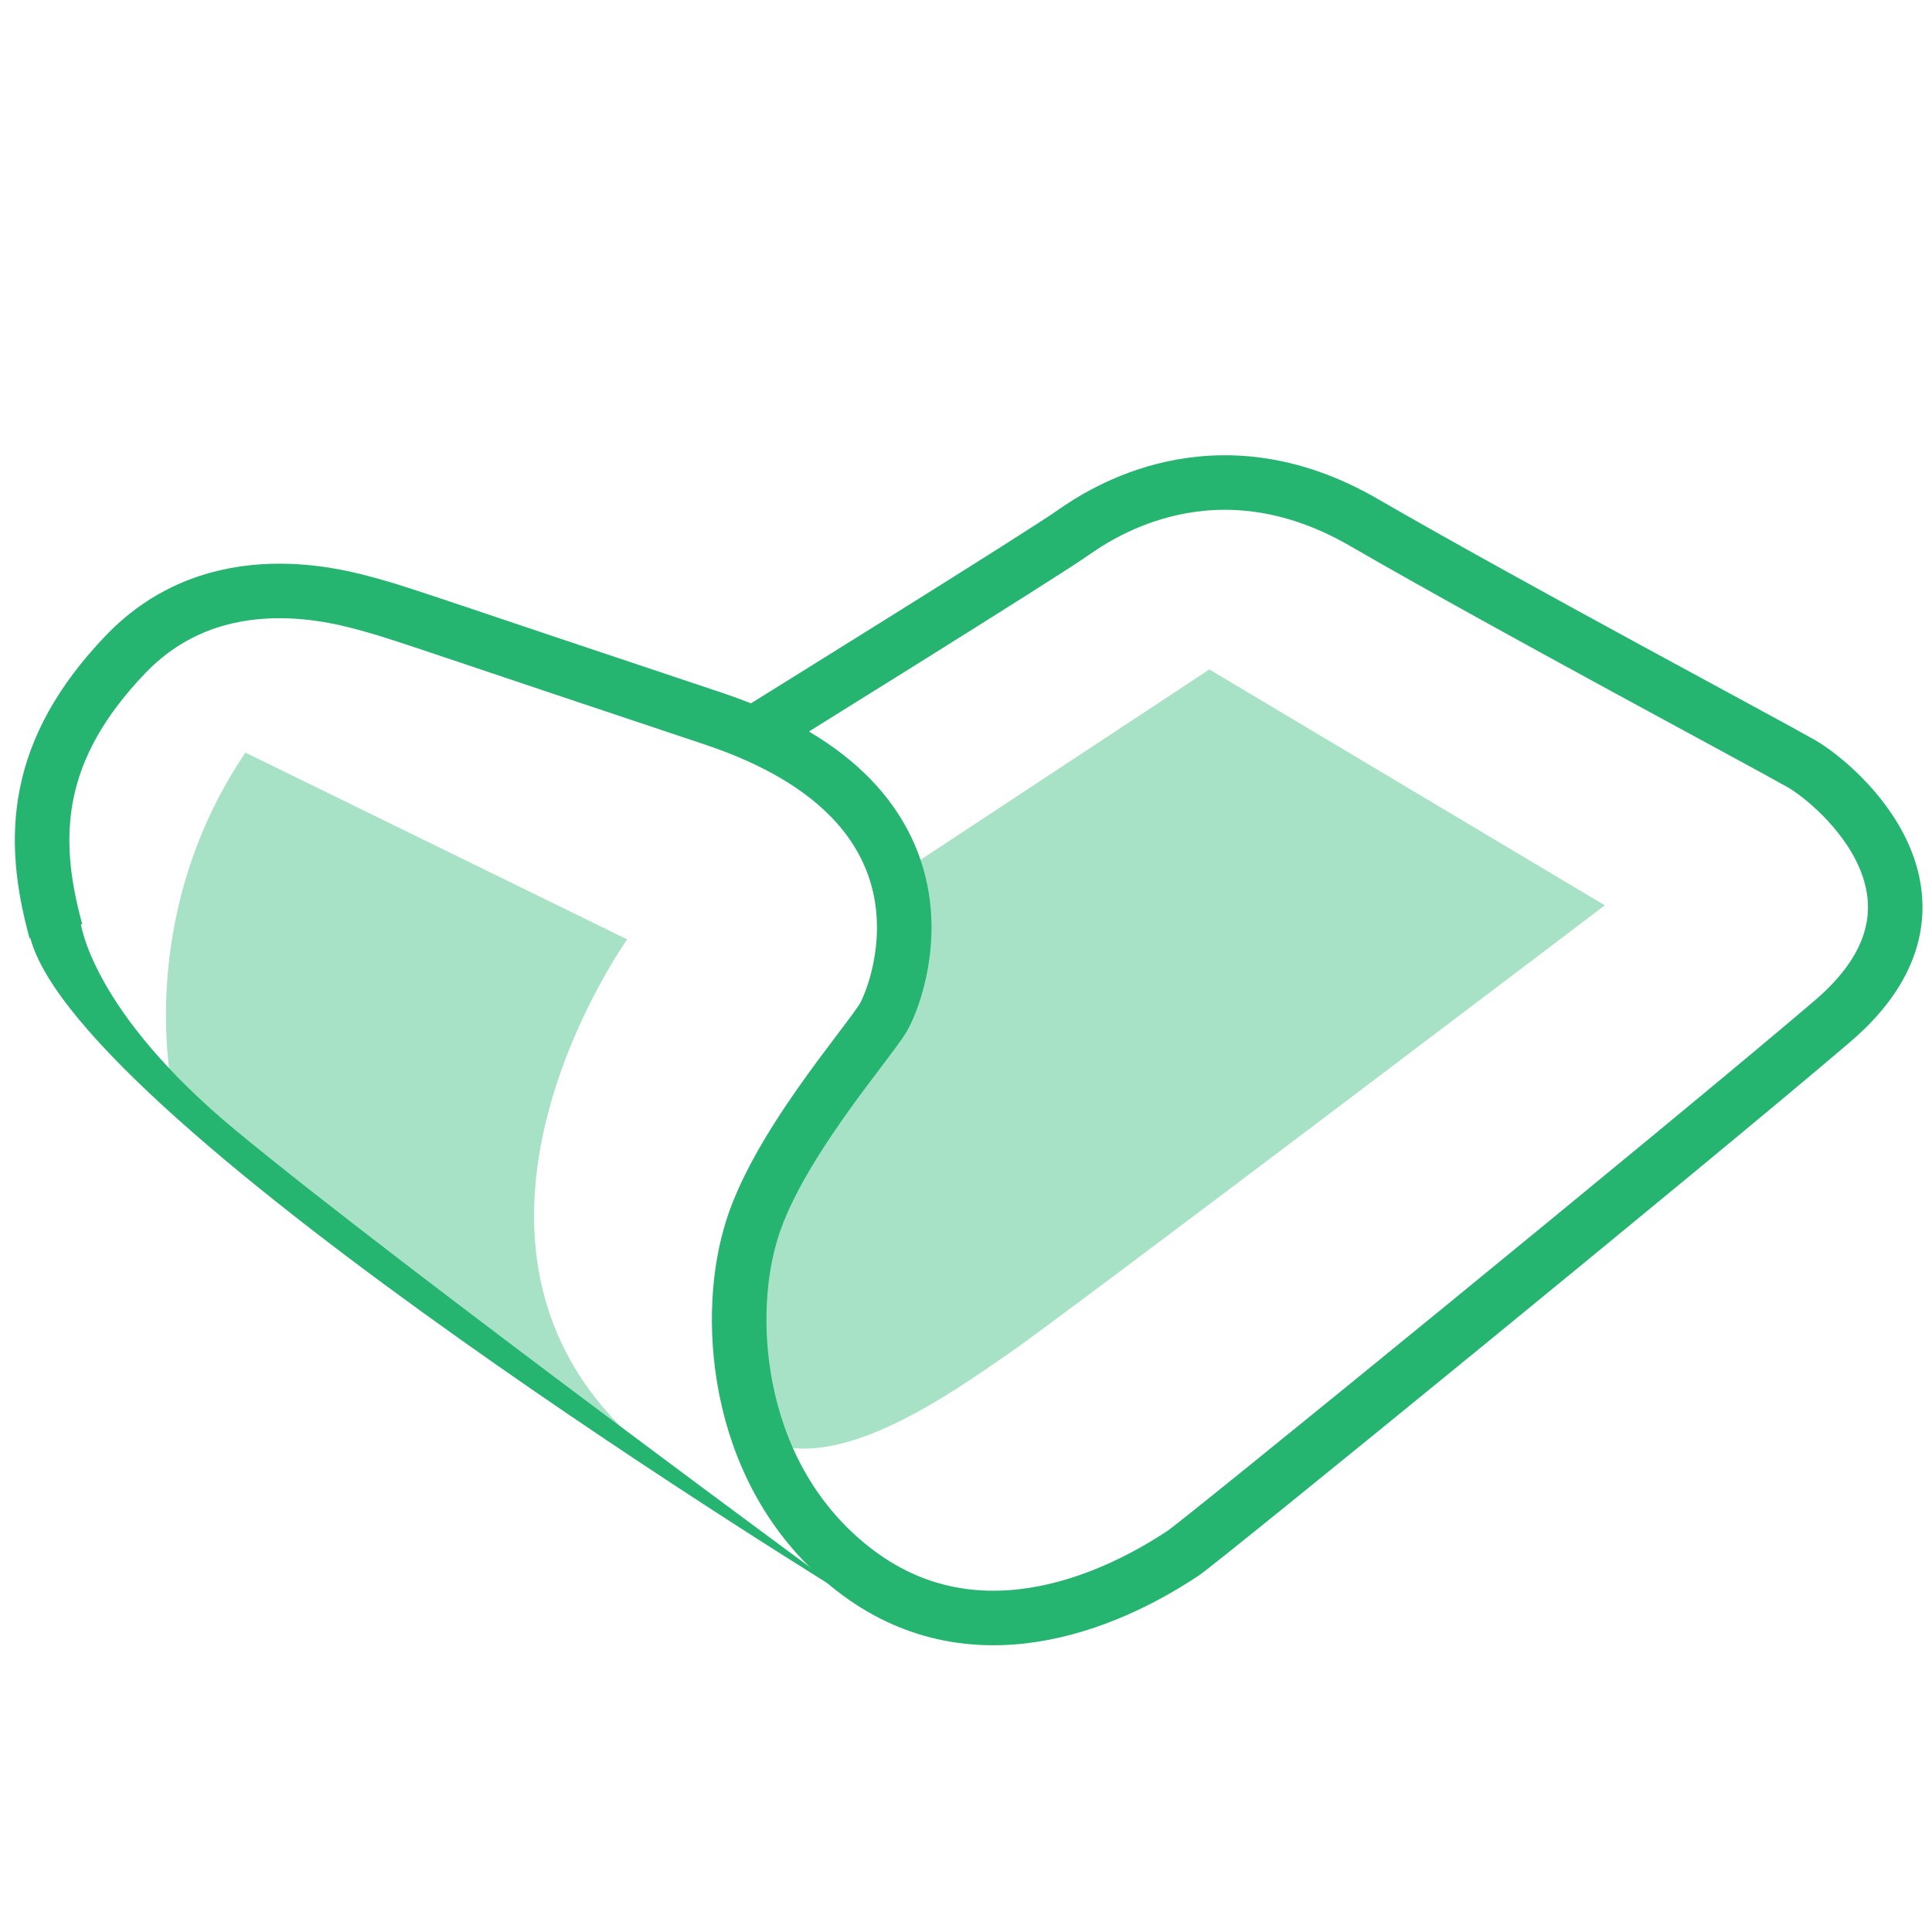
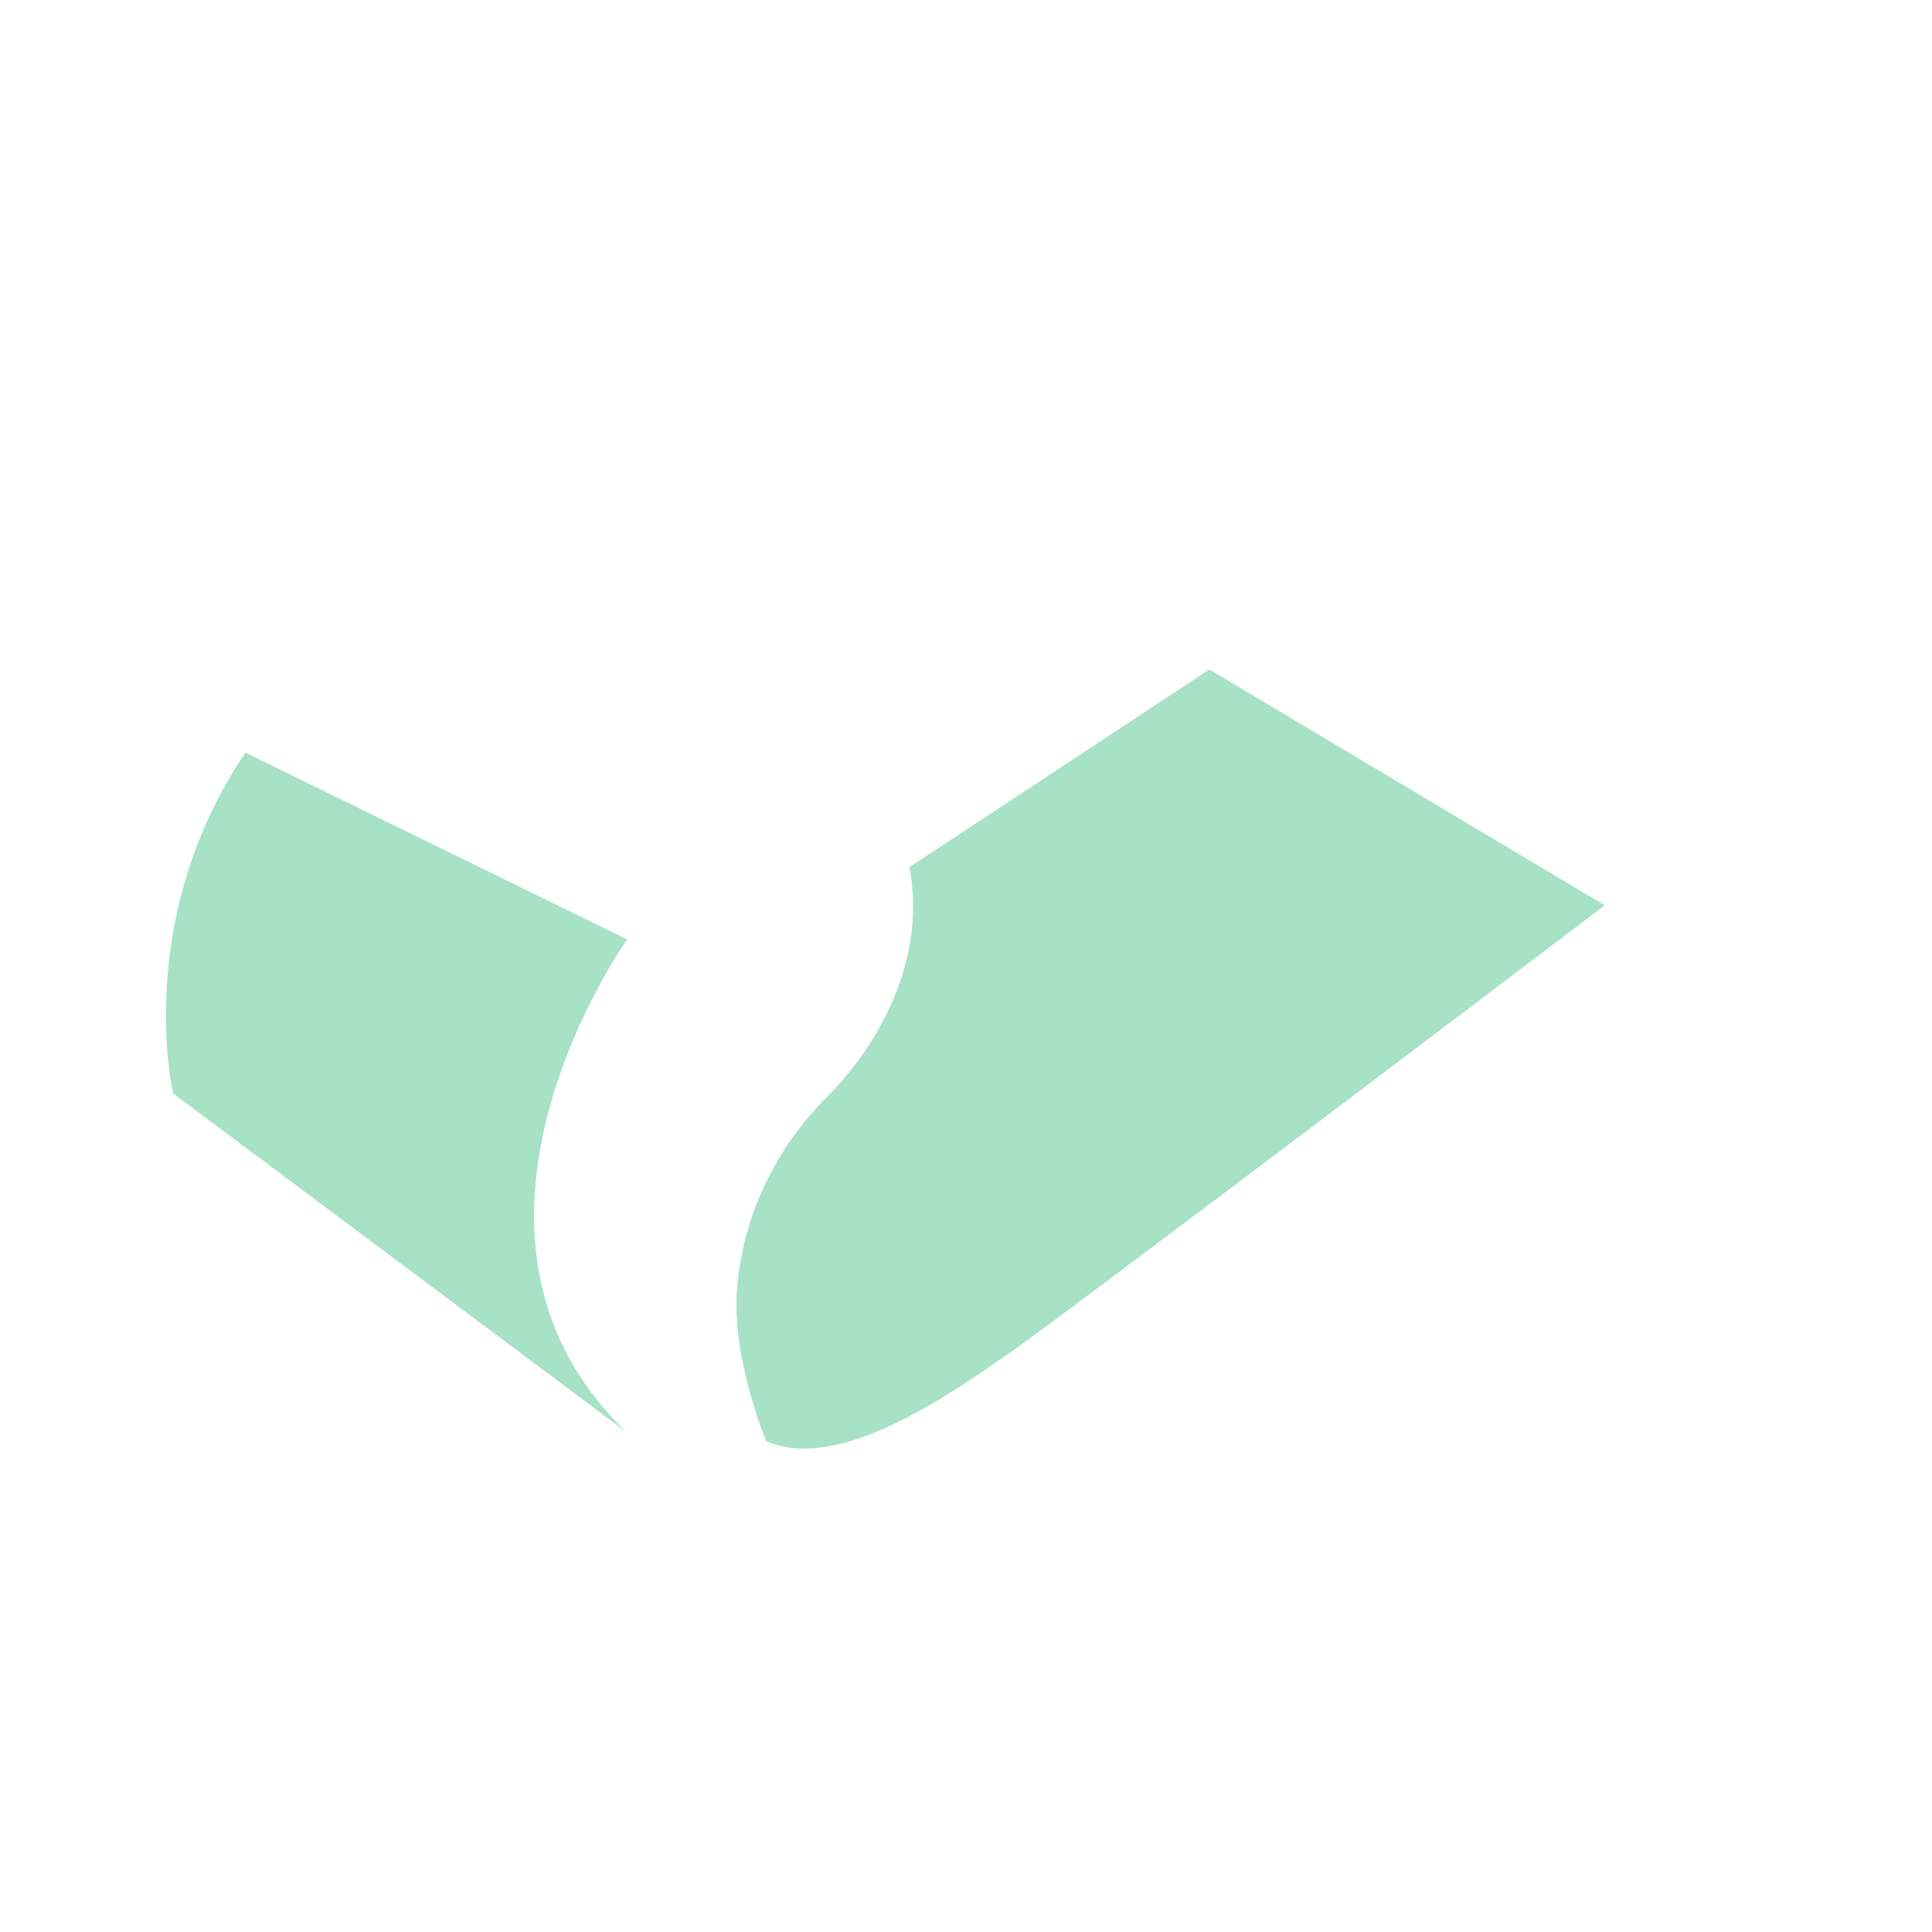
<svg xmlns="http://www.w3.org/2000/svg" id="Layer_1" x="0px" y="0px" viewBox="0 0 141.7 141.7" style="enable-background:new 0 0 141.7 141.7;" xml:space="preserve">
  <style type="text/css">	.st0{fill:#26B571;}	.st1{fill:#26B571;stroke:#25B571;stroke-miterlimit:10;}	.st2{fill:#25B571;stroke:#25B571;stroke-miterlimit:10;}	.st3{fill:#25B571;stroke:#25B571;stroke-width:2;stroke-miterlimit:10;}	.st4{opacity:0.4;fill:#25B571;stroke:#25B571;stroke-width:2;stroke-miterlimit:10;}	.st5{fill:#CDE9DB;}	.st6{fill:#FFFFFF;}	.st7{fill:none;stroke:#25B472;stroke-width:4;stroke-miterlimit:10;}	.st8{fill:#62C08A;}	.st9{opacity:0.64;fill:#62C08A;}	.st10{fill:none;stroke:#23B571;stroke-width:5;stroke-miterlimit:10;}	.st11{fill:none;stroke:#23B571;stroke-width:4;stroke-miterlimit:10;}	.st12{fill:#CBE7D5;}	.st13{fill:#B2DCBD;}	.st14{fill:none;stroke:#25B472;stroke-width:3.7;stroke-miterlimit:10;}	.st15{fill:none;stroke:#26B571;stroke-width:2;stroke-miterlimit:10;}	.st16{fill:#ED2224;}	.st17{fill:none;stroke:#26B571;stroke-width:4;stroke-miterlimit:10;}	.st18{opacity:0.4;fill:#25B571;}	.st19{fill:#A9D9BC;}	.st20{fill:none;stroke:#25B571;stroke-width:2;stroke-miterlimit:10;}	.st21{fill:#25B571;}</style>
-   <path class="st17" d="M55.3,53.8c0,0,21.6-13.4,23.5-14.8c1.9-1.3,10.3-7,21.2-0.7s29.3,16.1,32.1,17.7s12.6,10.1,2.3,18.9 s-46,37.9-47.6,39c-5.7,3.8-15.6,7.9-24.2,1.2S53.2,97,55,90.7c1.7-6.3,8.7-14.2,9.8-16.1c1.1-1.9,6.4-15.6-12.5-21.9 s-22.8-7.7-25-8.3S15.9,41,9.2,48s-7,13.4-5.1,20.3" />
-   <path class="st0" d="M5.9,67.6c0,0,0.7,6.5,11.5,15.4c12.1,10,45.2,34.3,45.2,34.3S5.6,82.5,2.2,68.7L5.9,67.6z" />
  <path class="st18" d="M66.7,63.6l22-14.5l29,17.3c0,0-40.2,30.5-43.9,33c-3.8,2.6-12.2,8.7-17.6,6.3c0,0-2.7-6.4-2.1-11.6 c0.5-5.1,2.8-9.9,6.6-13.7C64.4,76.7,68,70.4,66.7,63.6z" />
  <path class="st18" d="M18,55.2L46,68.9c0,0-15.3,21.4-0.1,36.1L12.7,80.2C12.7,80.2,9.7,67.5,18,55.2z" />
</svg>